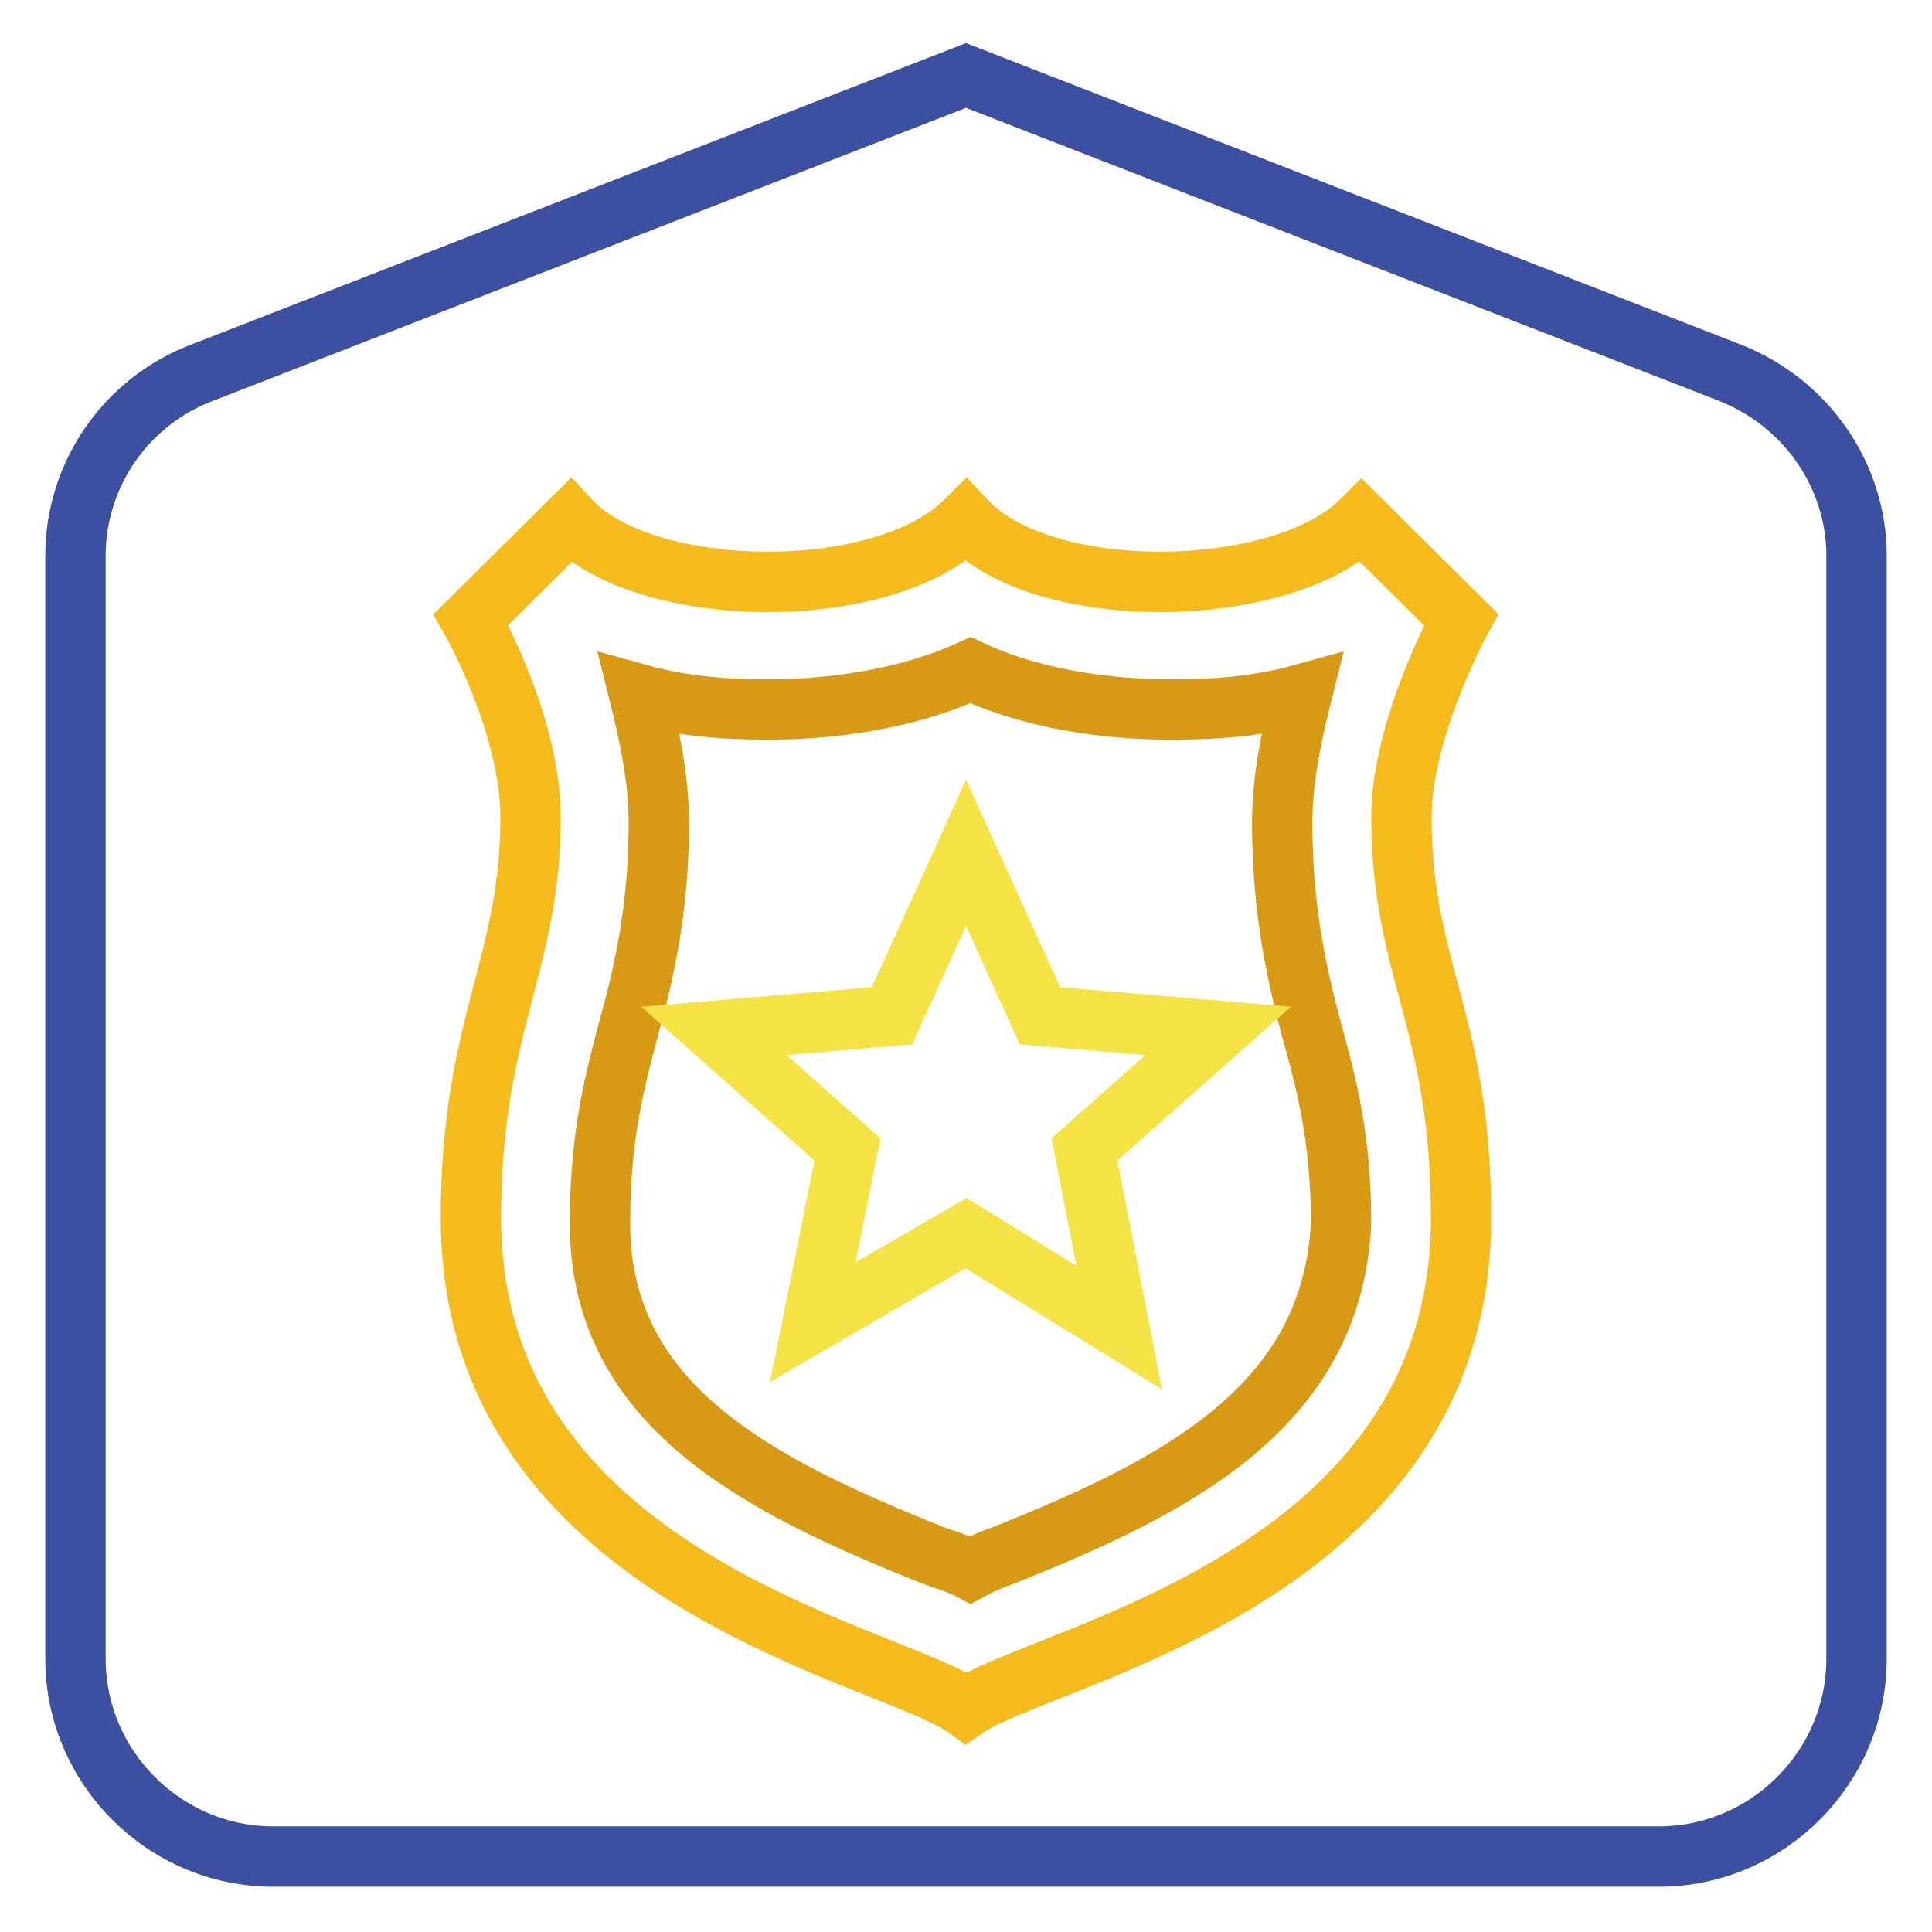
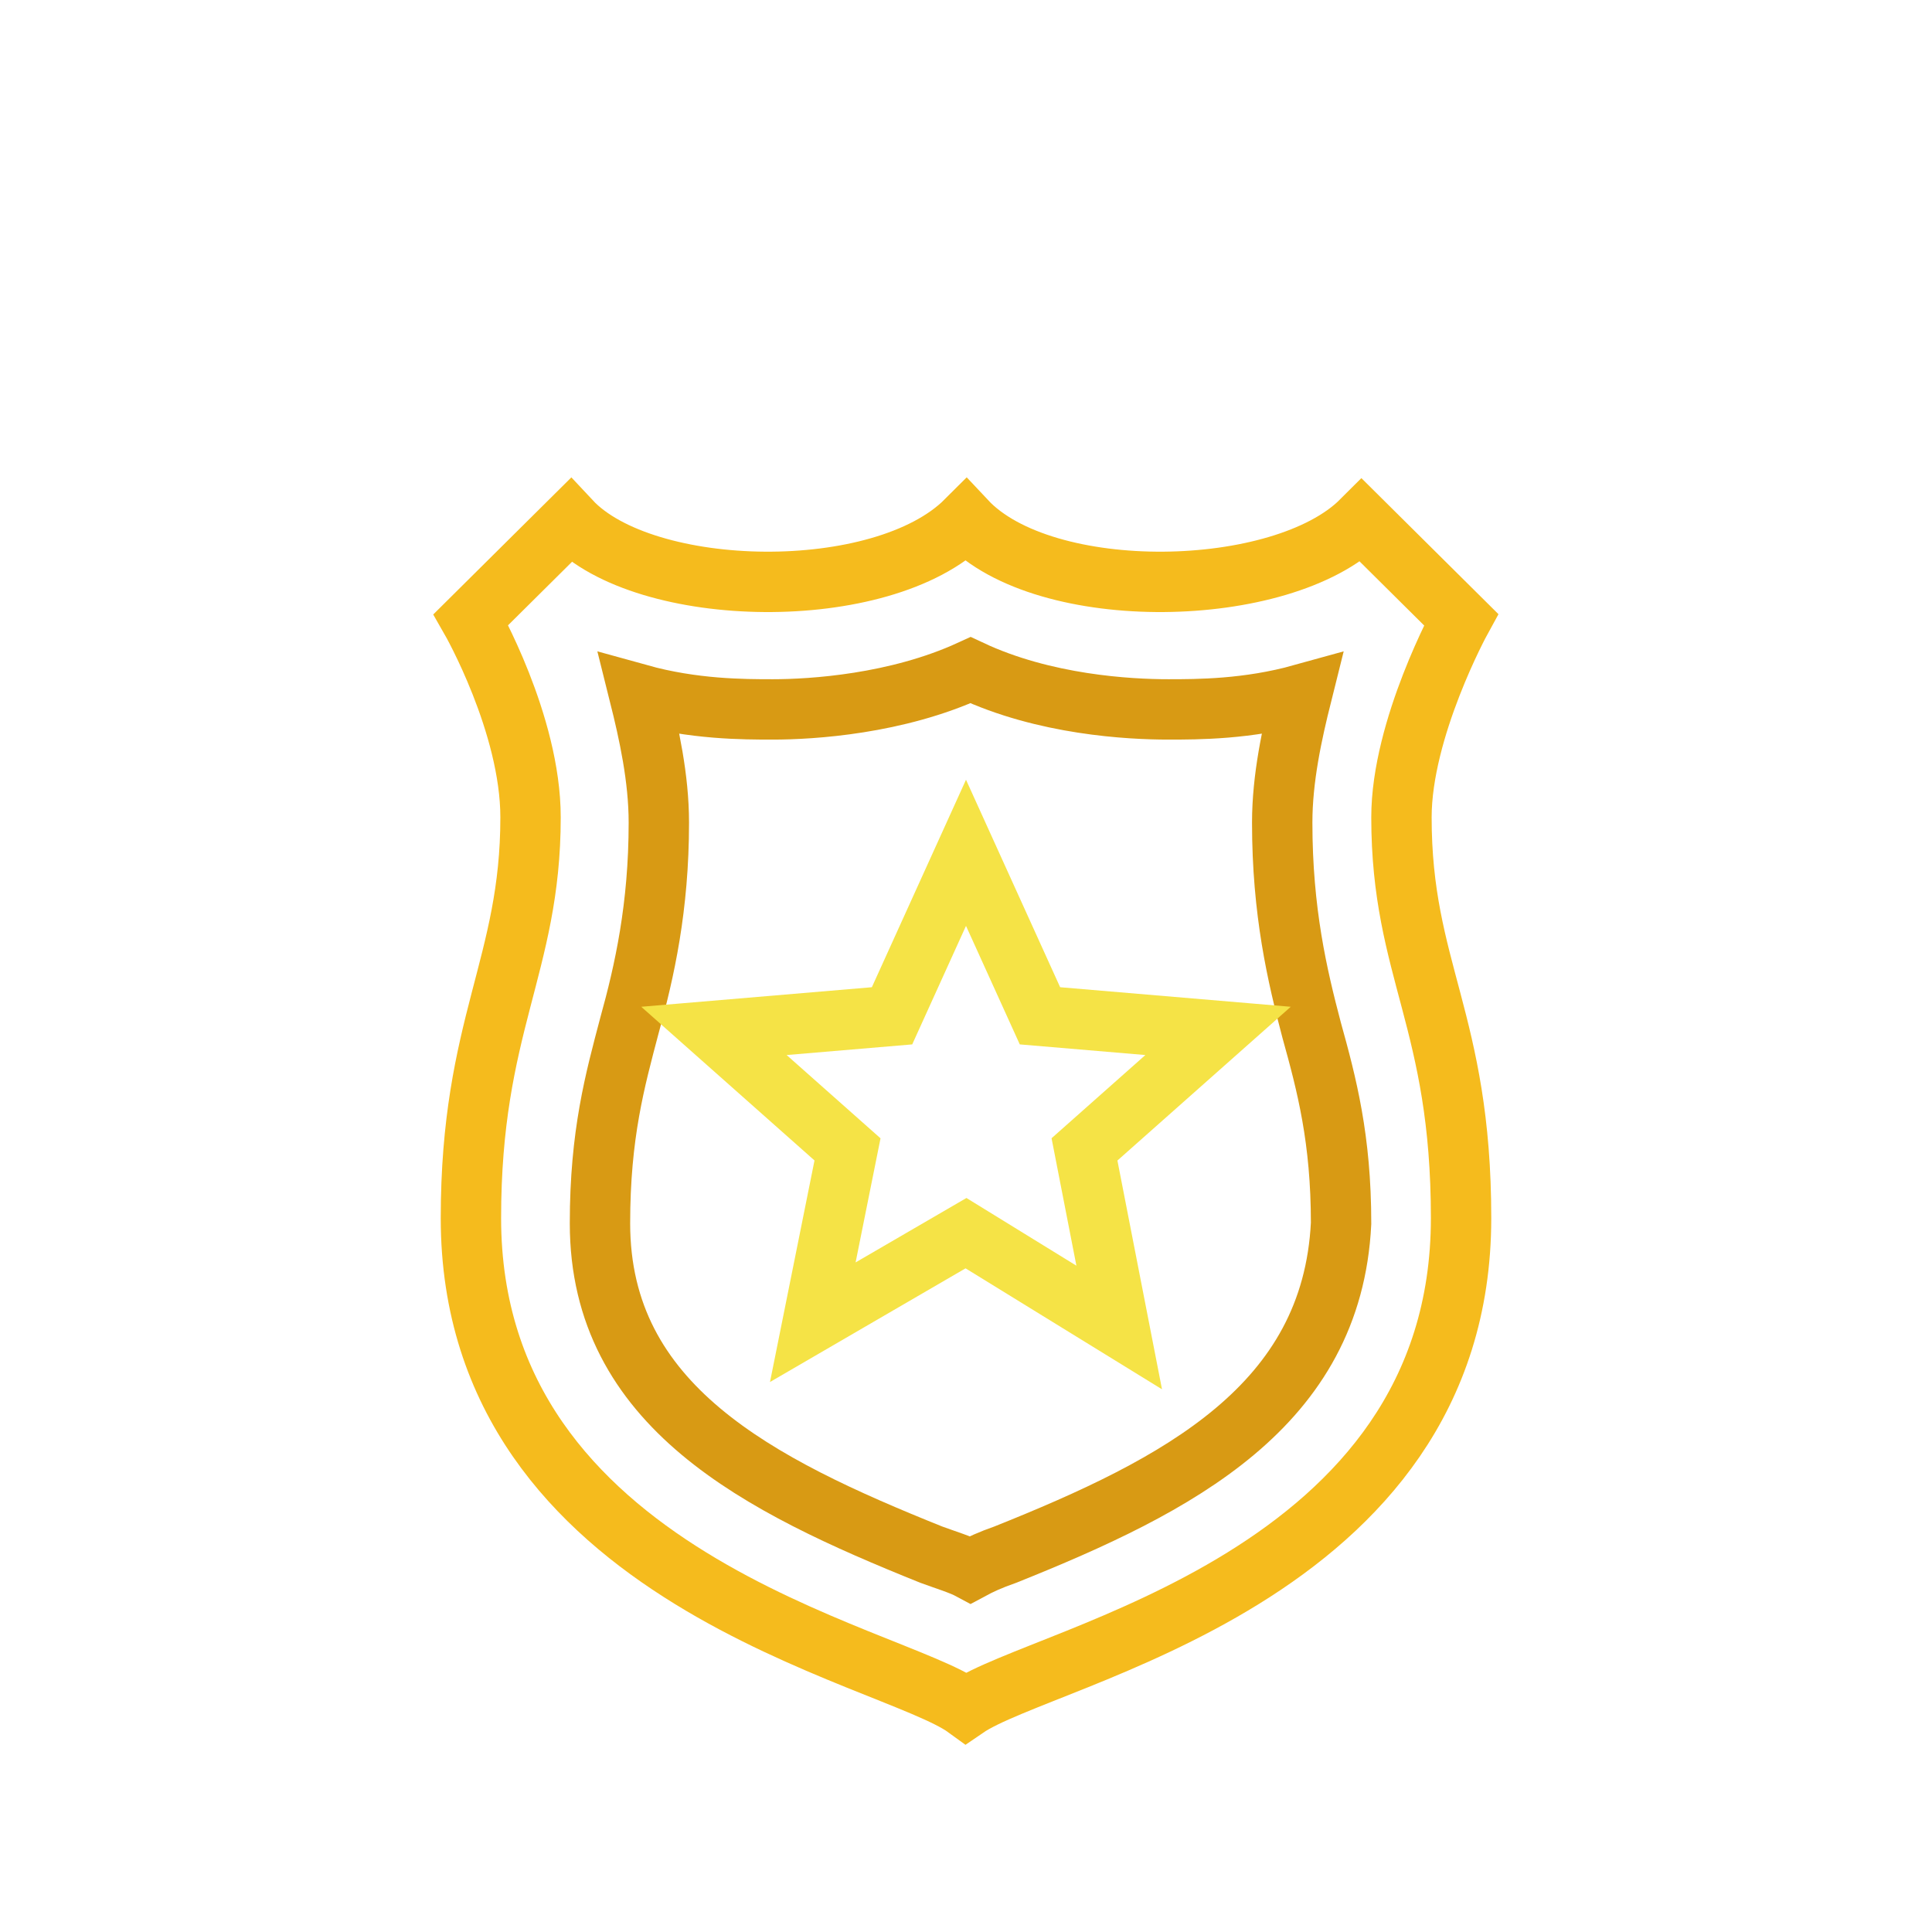
<svg xmlns="http://www.w3.org/2000/svg" version="1.1" x="0px" y="0px" viewBox="0 0 256 256" enable-background="new 0 0 256 256" xml:space="preserve">
  <g>
-     <path stroke-width="8" fill-opacity="0" stroke="#3d4fa1" d="M36.2,246h183.6c14.4,0,26.2-11.8,26.2-26.2V73.6c0-10.5-6.6-20.3-17-24.3L128,10L27,49.3 c-10.5,3.9-17,13.8-17,24.3v146.2C10,234.2,21.8,246,36.2,246z" />
    <path stroke-width="8" fill-opacity="0" stroke="#f5bb1d" d="M193.6,82.1L180.4,69c-10.5,10.5-42,11.1-52.4,0c-11.1,11.1-42.6,10.5-52.4,0L62.4,82.1 c0,0,7.9,13.8,7.9,26.2c0,19.7-7.9,27.5-7.9,53.1c0,47.9,55.7,57.7,65.6,64.9c10.5-7.2,65.6-17,65.6-64.9c0-26.2-7.9-32.8-7.9-53.1 C185.7,96.5,193.6,82.1,193.6,82.1L193.6,82.1z" />
    <path stroke-width="8" fill-opacity="0" stroke="#d89a14" d="M133.2,206c-2,0.7-3.3,1.3-4.6,2c-1.3-0.7-3.3-1.3-5.2-2c-22.9-9.2-43.9-19.7-43.9-43.9 c0-11.8,2-19,3.9-26.2c2-7.2,3.9-15.7,3.9-26.9c0-5.9-1.3-11.8-2.6-17c7.2,2,13.8,2,17.7,2c5.2,0,16.4-0.7,26.2-5.2 c9.8,4.6,21,5.2,26.2,5.2c3.9,0,10.5,0,17.7-2c-1.3,5.2-2.6,11.1-2.6,17c0,11.8,2,20.3,3.9,27.5c2,7.2,3.9,14.4,3.9,25.6 C176.5,186.3,156.2,196.8,133.2,206L133.2,206z" />
    <path stroke-width="8" fill-opacity="0" stroke="#f5e346" d="M148.3,175.9L128,163.4l-20.3,11.8l4.6-22.9l-17.7-15.7l23.6-2l9.8-21.6l9.8,21.6l23.6,2l-17.7,15.7 L148.3,175.9z" />
  </g>
</svg>